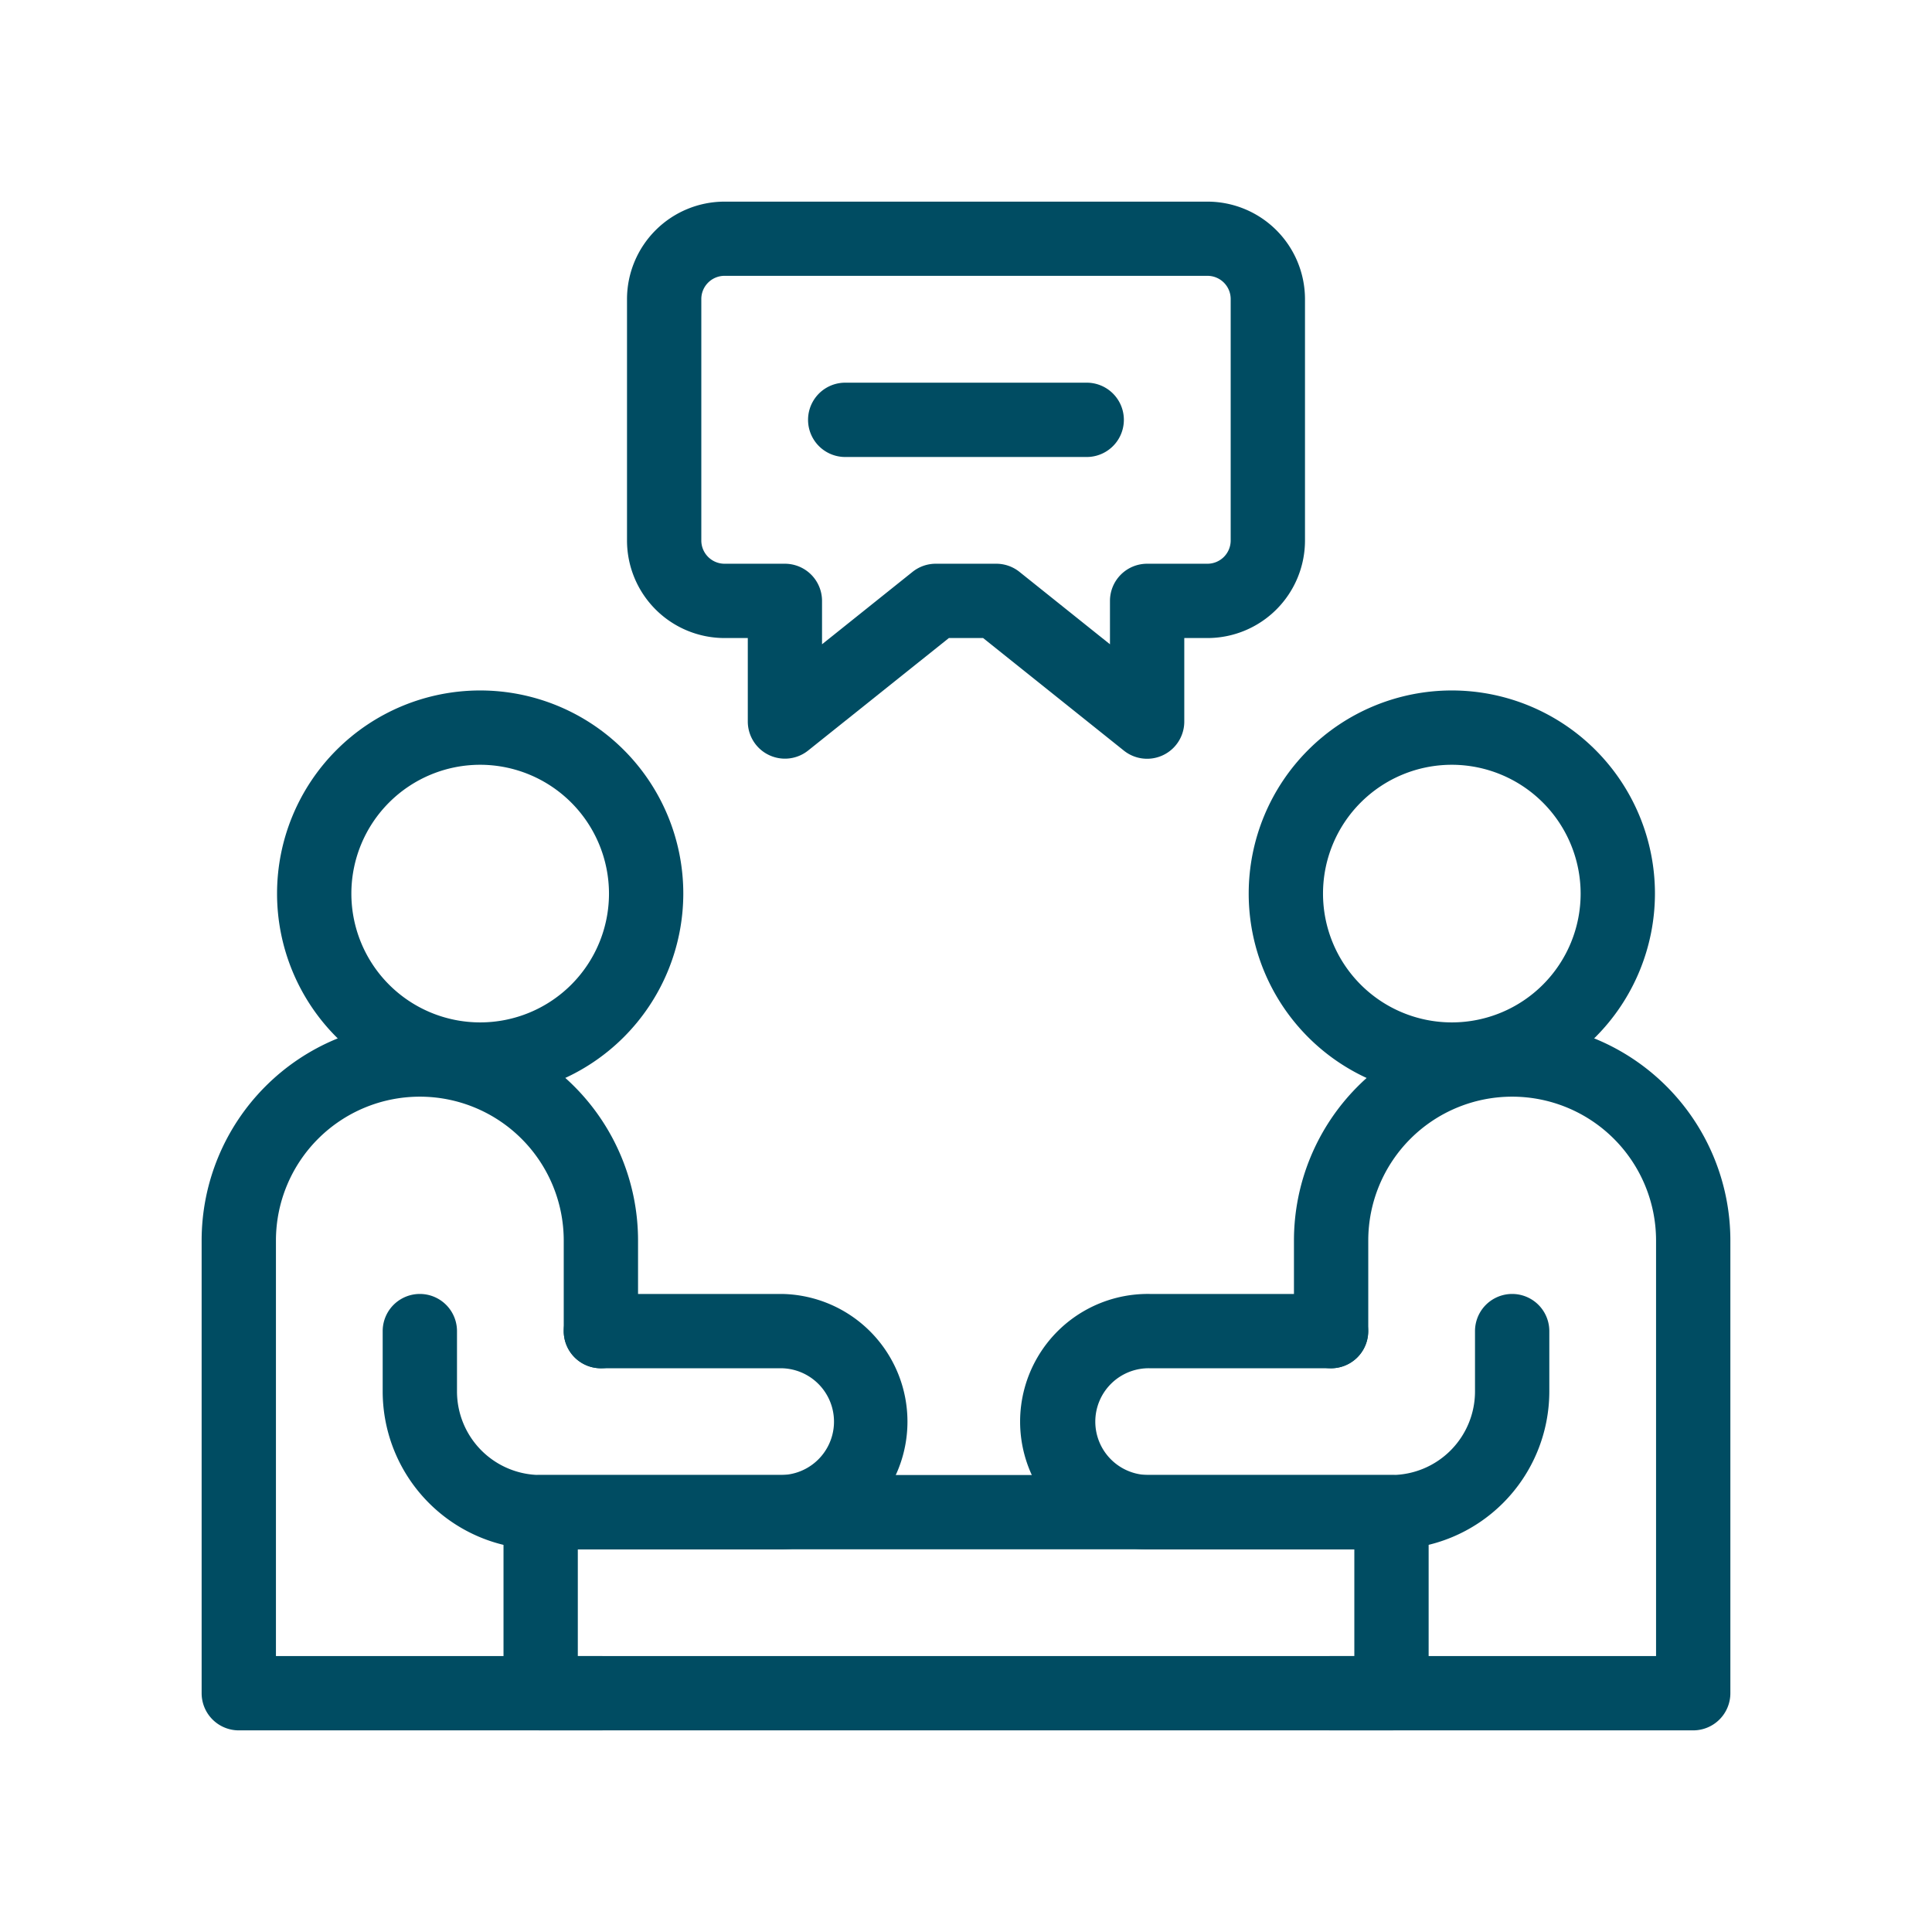
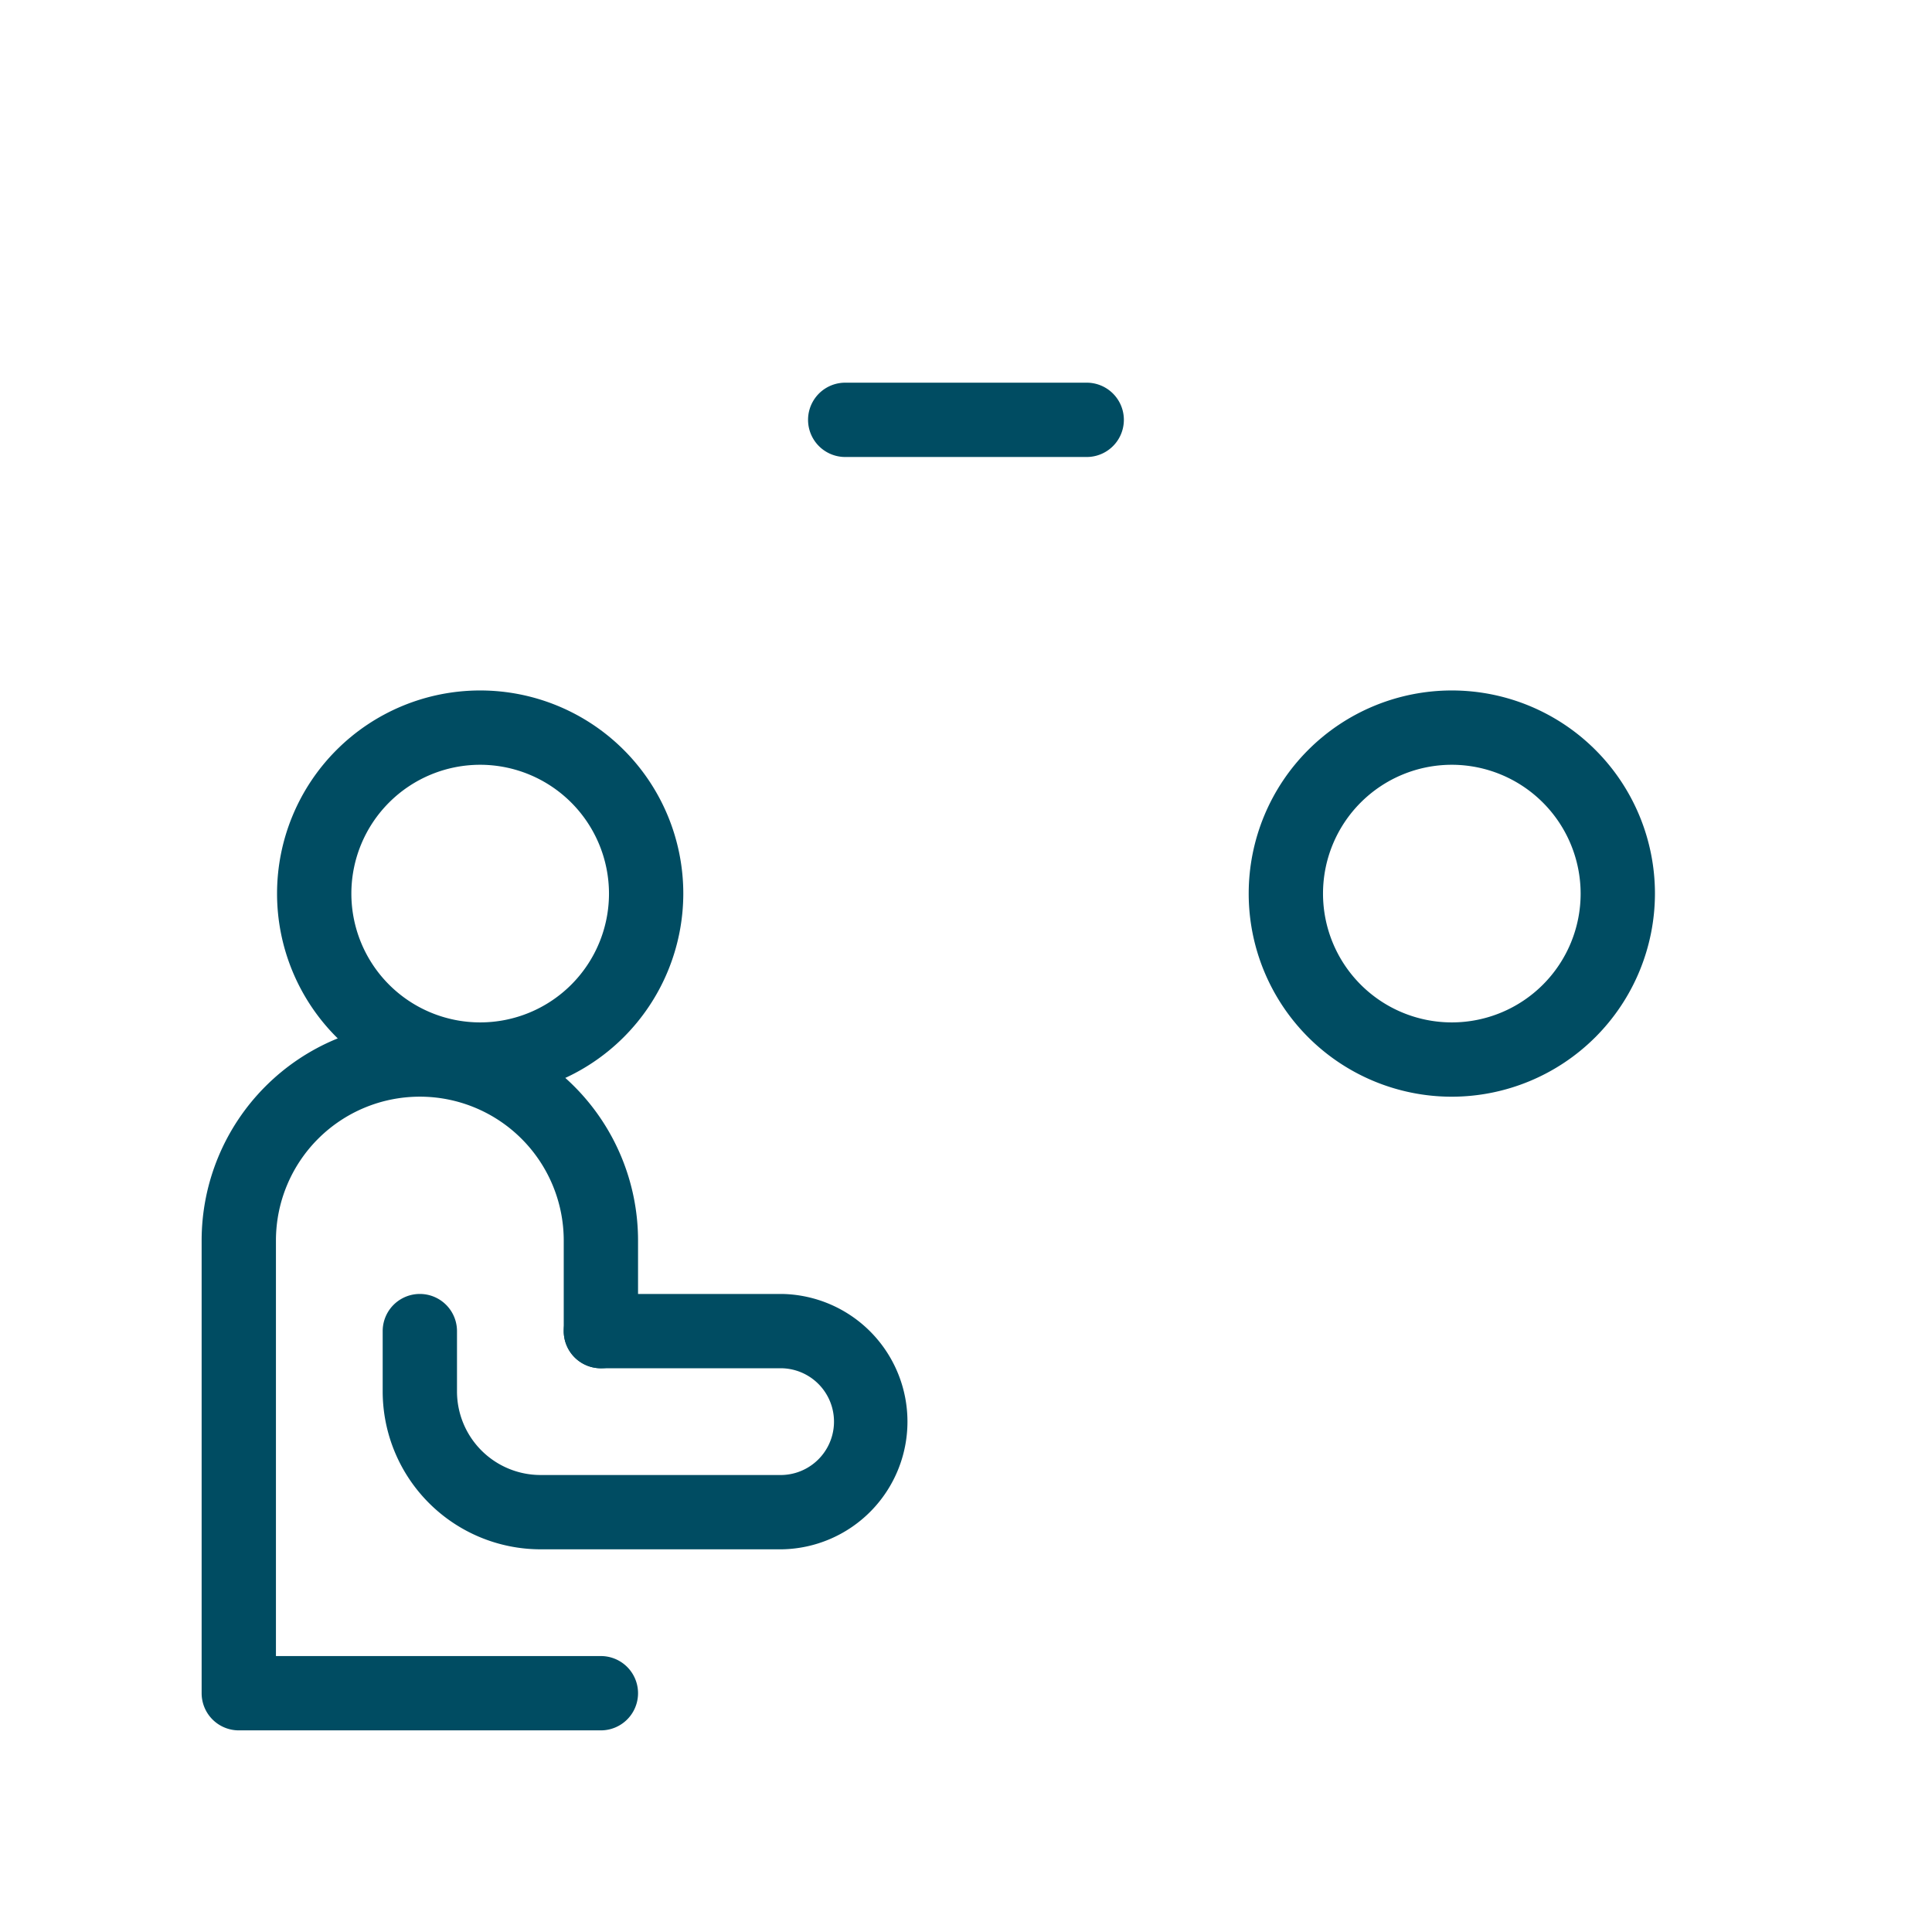
<svg xmlns="http://www.w3.org/2000/svg" id="Group_50877" data-name="Group 50877" width="52" height="52" viewBox="0 0 52 52">
  <defs>
    <clipPath id="clip-path">
      <rect id="Rectangle_10045" data-name="Rectangle 10045" width="52" height="52" fill="#004c62" />
    </clipPath>
  </defs>
  <g id="Group_50876" data-name="Group 50876" clip-path="url(#clip-path)">
    <path id="Path_101027" data-name="Path 101027" d="M16.173,46.573H6.427a1,1,0,0,1-1-1V33.39a5.873,5.873,0,0,1,11.746,0v2.437a1,1,0,0,1-2,0V33.39a3.873,3.873,0,0,0-7.746,0V44.573h8.746a1,1,0,0,1,0,2" fill="#004c62" />
    <path id="Path_101028" data-name="Path 101028" d="M12.924,29.518a5.467,5.467,0,1,1,5.467-5.467,5.473,5.473,0,0,1-5.467,5.467m0-8.934a3.467,3.467,0,1,0,3.467,3.467,3.471,3.471,0,0,0-3.467-3.467" fill="#004c62" />
-     <path id="Path_101029" data-name="Path 101029" d="M37.452,46.573h-22.9a1,1,0,0,1-1-1V40.7a1,1,0,0,1,1-1h22.9a1,1,0,0,1,1,1v4.873a1,1,0,0,1-1,1m-21.9-2h20.9V41.7h-20.9Z" fill="#004c62" />
    <path id="Path_101030" data-name="Path 101030" d="M21.046,41.7h-6.5A4.253,4.253,0,0,1,10.3,37.451V35.827a1,1,0,0,1,2,0v1.624A2.251,2.251,0,0,0,14.548,39.7h6.5a1.437,1.437,0,0,0,0-2.873H16.173a1,1,0,0,1,0-2h4.873a3.437,3.437,0,0,1,0,6.873" fill="#004c62" />
-     <path id="Path_101031" data-name="Path 101031" d="M45.573,46.573H35.827a1,1,0,0,1,0-2h8.746V33.39a3.873,3.873,0,0,0-7.746,0v2.437a1,1,0,0,1-2,0V33.39a5.873,5.873,0,0,1,11.746,0V45.573a1,1,0,0,1-1,1" fill="#004c62" />
    <path id="Path_101032" data-name="Path 101032" d="M39.076,29.518a5.467,5.467,0,1,1,5.467-5.467,5.473,5.473,0,0,1-5.467,5.467m0-8.934a3.467,3.467,0,1,0,3.467,3.467,3.471,3.471,0,0,0-3.467-3.467" fill="#004c62" />
-     <path id="Path_101033" data-name="Path 101033" d="M37.452,41.7h-6.5a3.437,3.437,0,1,1,0-6.873h4.872a1,1,0,0,1,0,2H30.955a1.437,1.437,0,1,0,0,2.873h6.5A2.251,2.251,0,0,0,39.7,37.451V35.827a1,1,0,0,1,2,0v1.624A4.253,4.253,0,0,1,37.452,41.7" fill="#004c62" />
-     <path id="Path_101034" data-name="Path 101034" d="M30.873,20.422a1,1,0,0,1-.625-.22l-3.787-3.029h-.922L21.752,20.2a1,1,0,0,1-1.625-.78V17.173H19.5a2.627,2.627,0,0,1-2.624-2.625v-6.5A2.627,2.627,0,0,1,19.5,5.427h13a2.627,2.627,0,0,1,2.624,2.624v6.5A2.627,2.627,0,0,1,32.5,17.173h-.625v2.249a1,1,0,0,1-1,1m-5.685-5.249h1.624a1,1,0,0,1,.625.219l2.436,1.949V16.173a1,1,0,0,1,1-1H32.5a.626.626,0,0,0,.624-.625v-6.5a.625.625,0,0,0-.624-.624h-13a.625.625,0,0,0-.624.624v6.5a.626.626,0,0,0,.624.625h1.625a1,1,0,0,1,1,1v1.168l2.436-1.949a1,1,0,0,1,.625-.219" fill="#004c62" />
    <path id="Path_101035" data-name="Path 101035" d="M29.249,12.3h-6.5a1,1,0,0,1,0-2h6.5a1,1,0,0,1,0,2" fill="#004c62" />
  </g>
</svg>